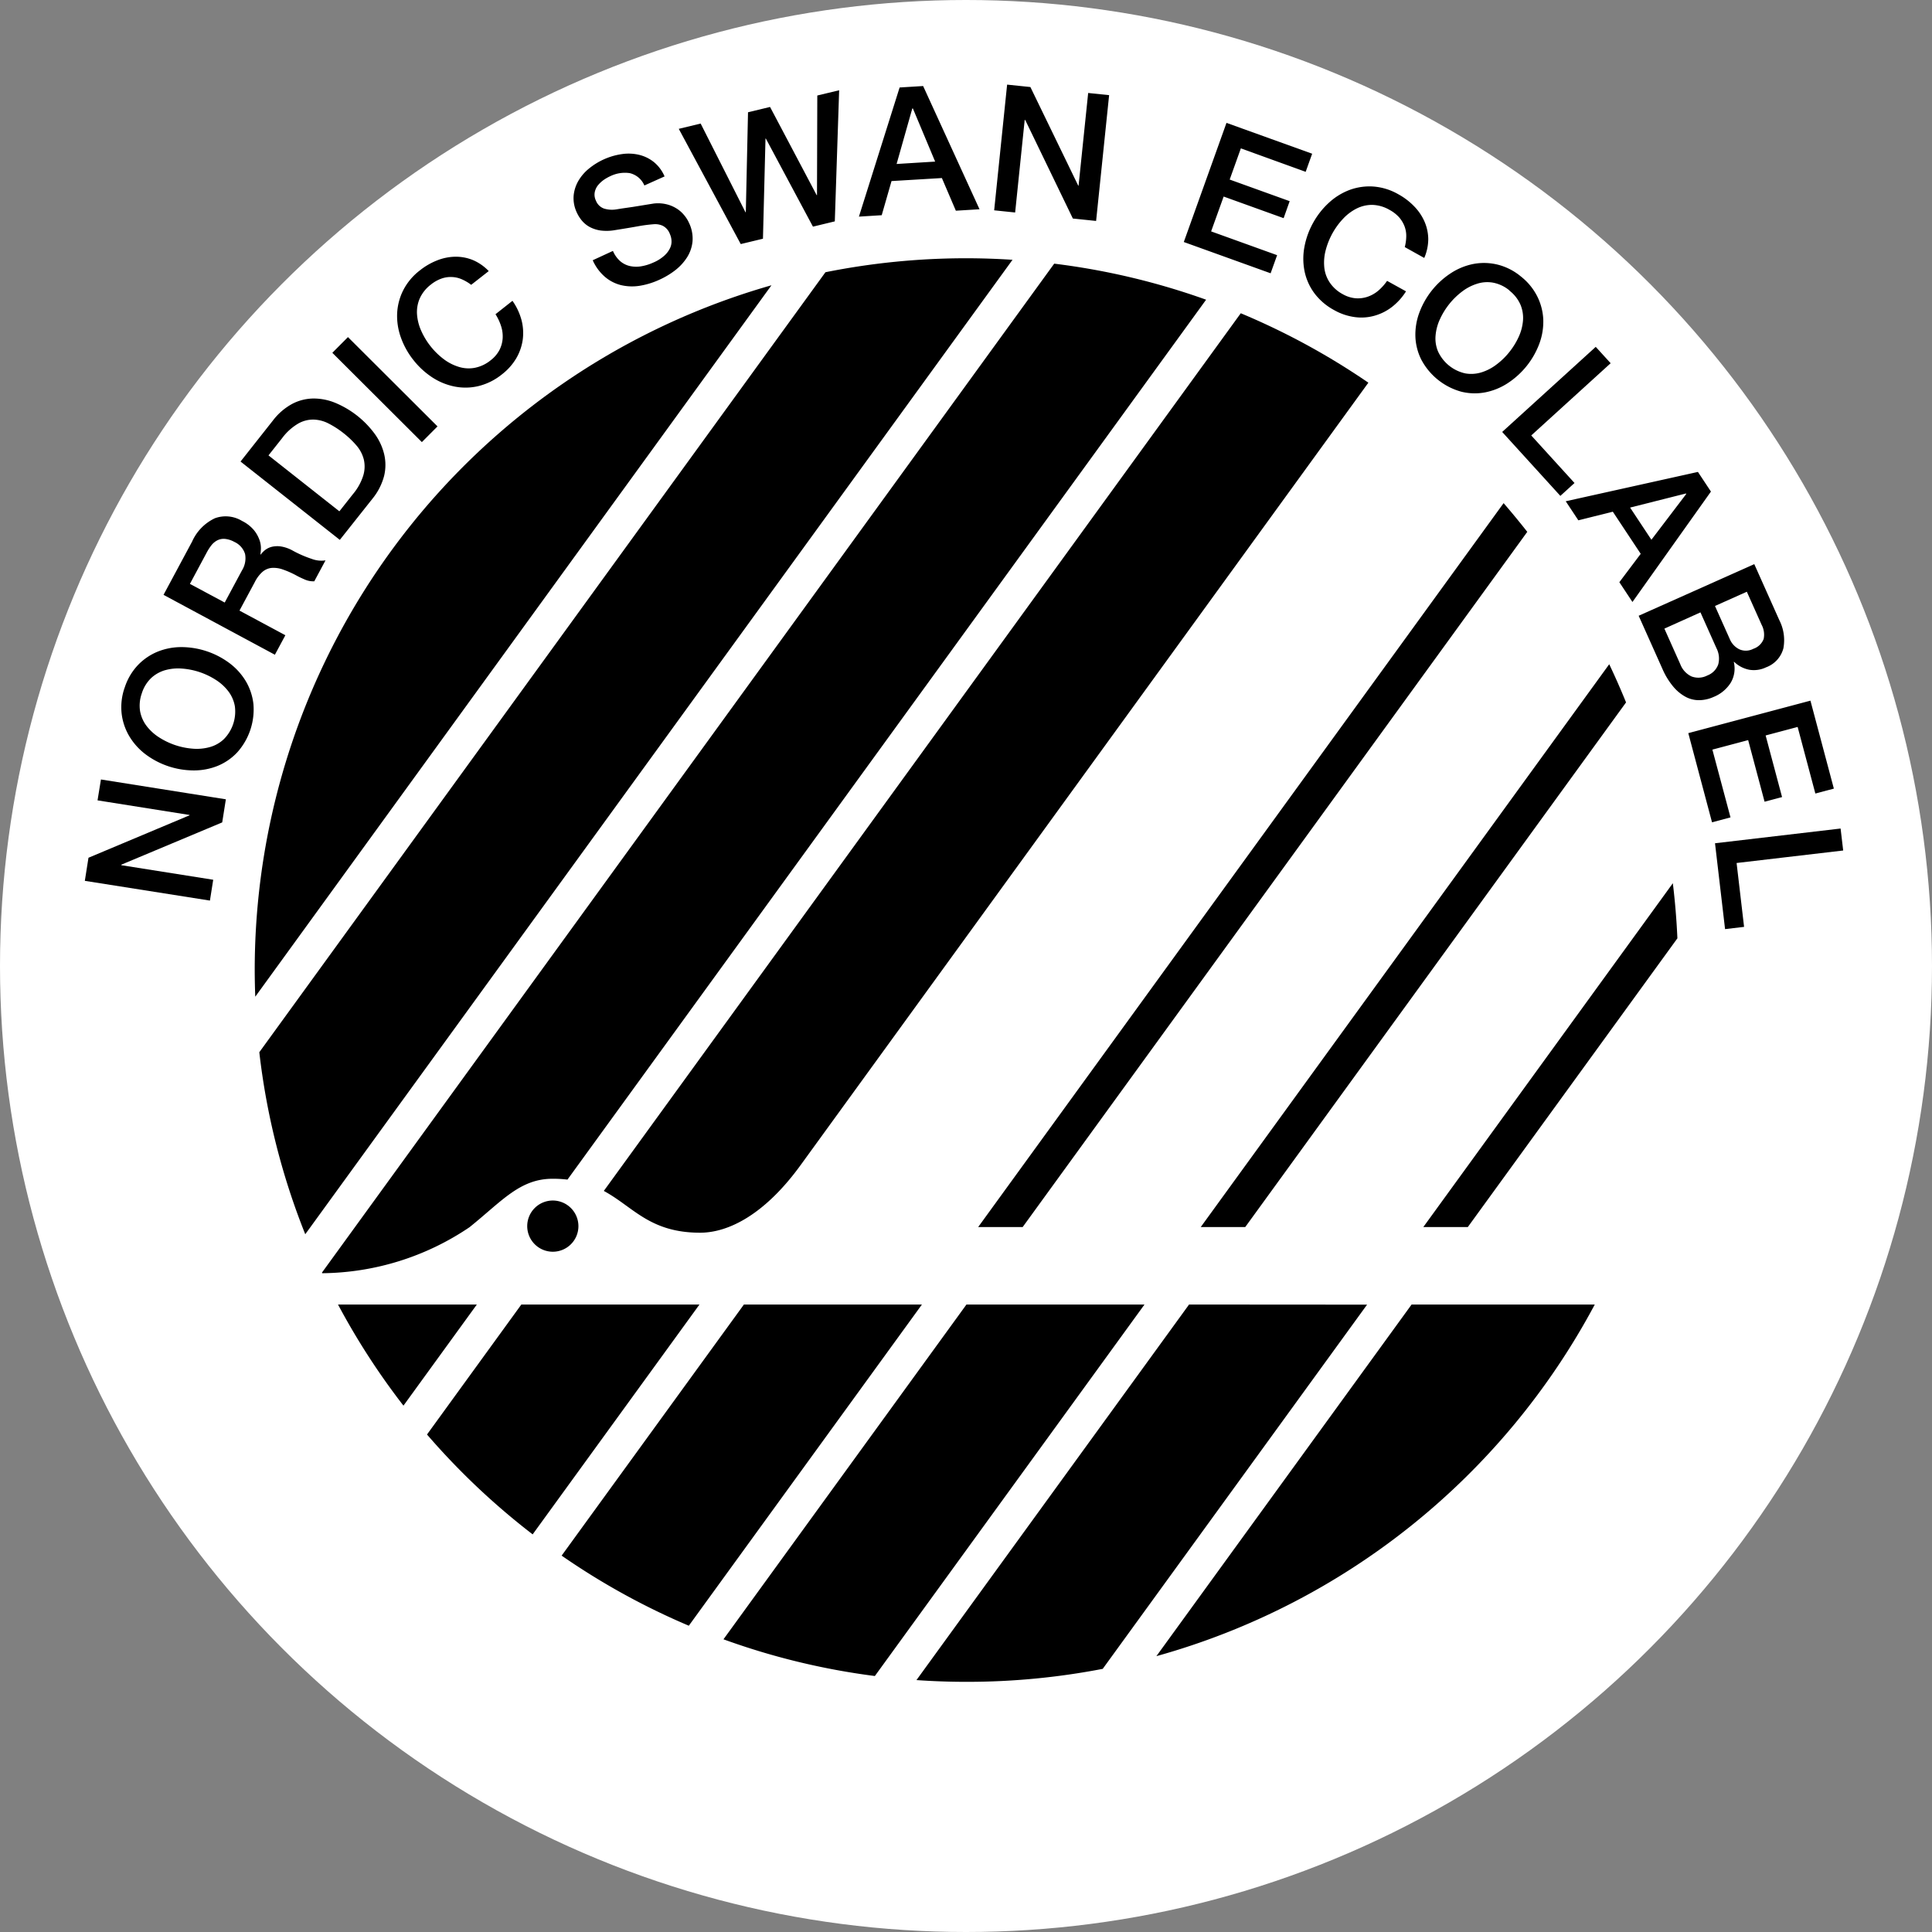
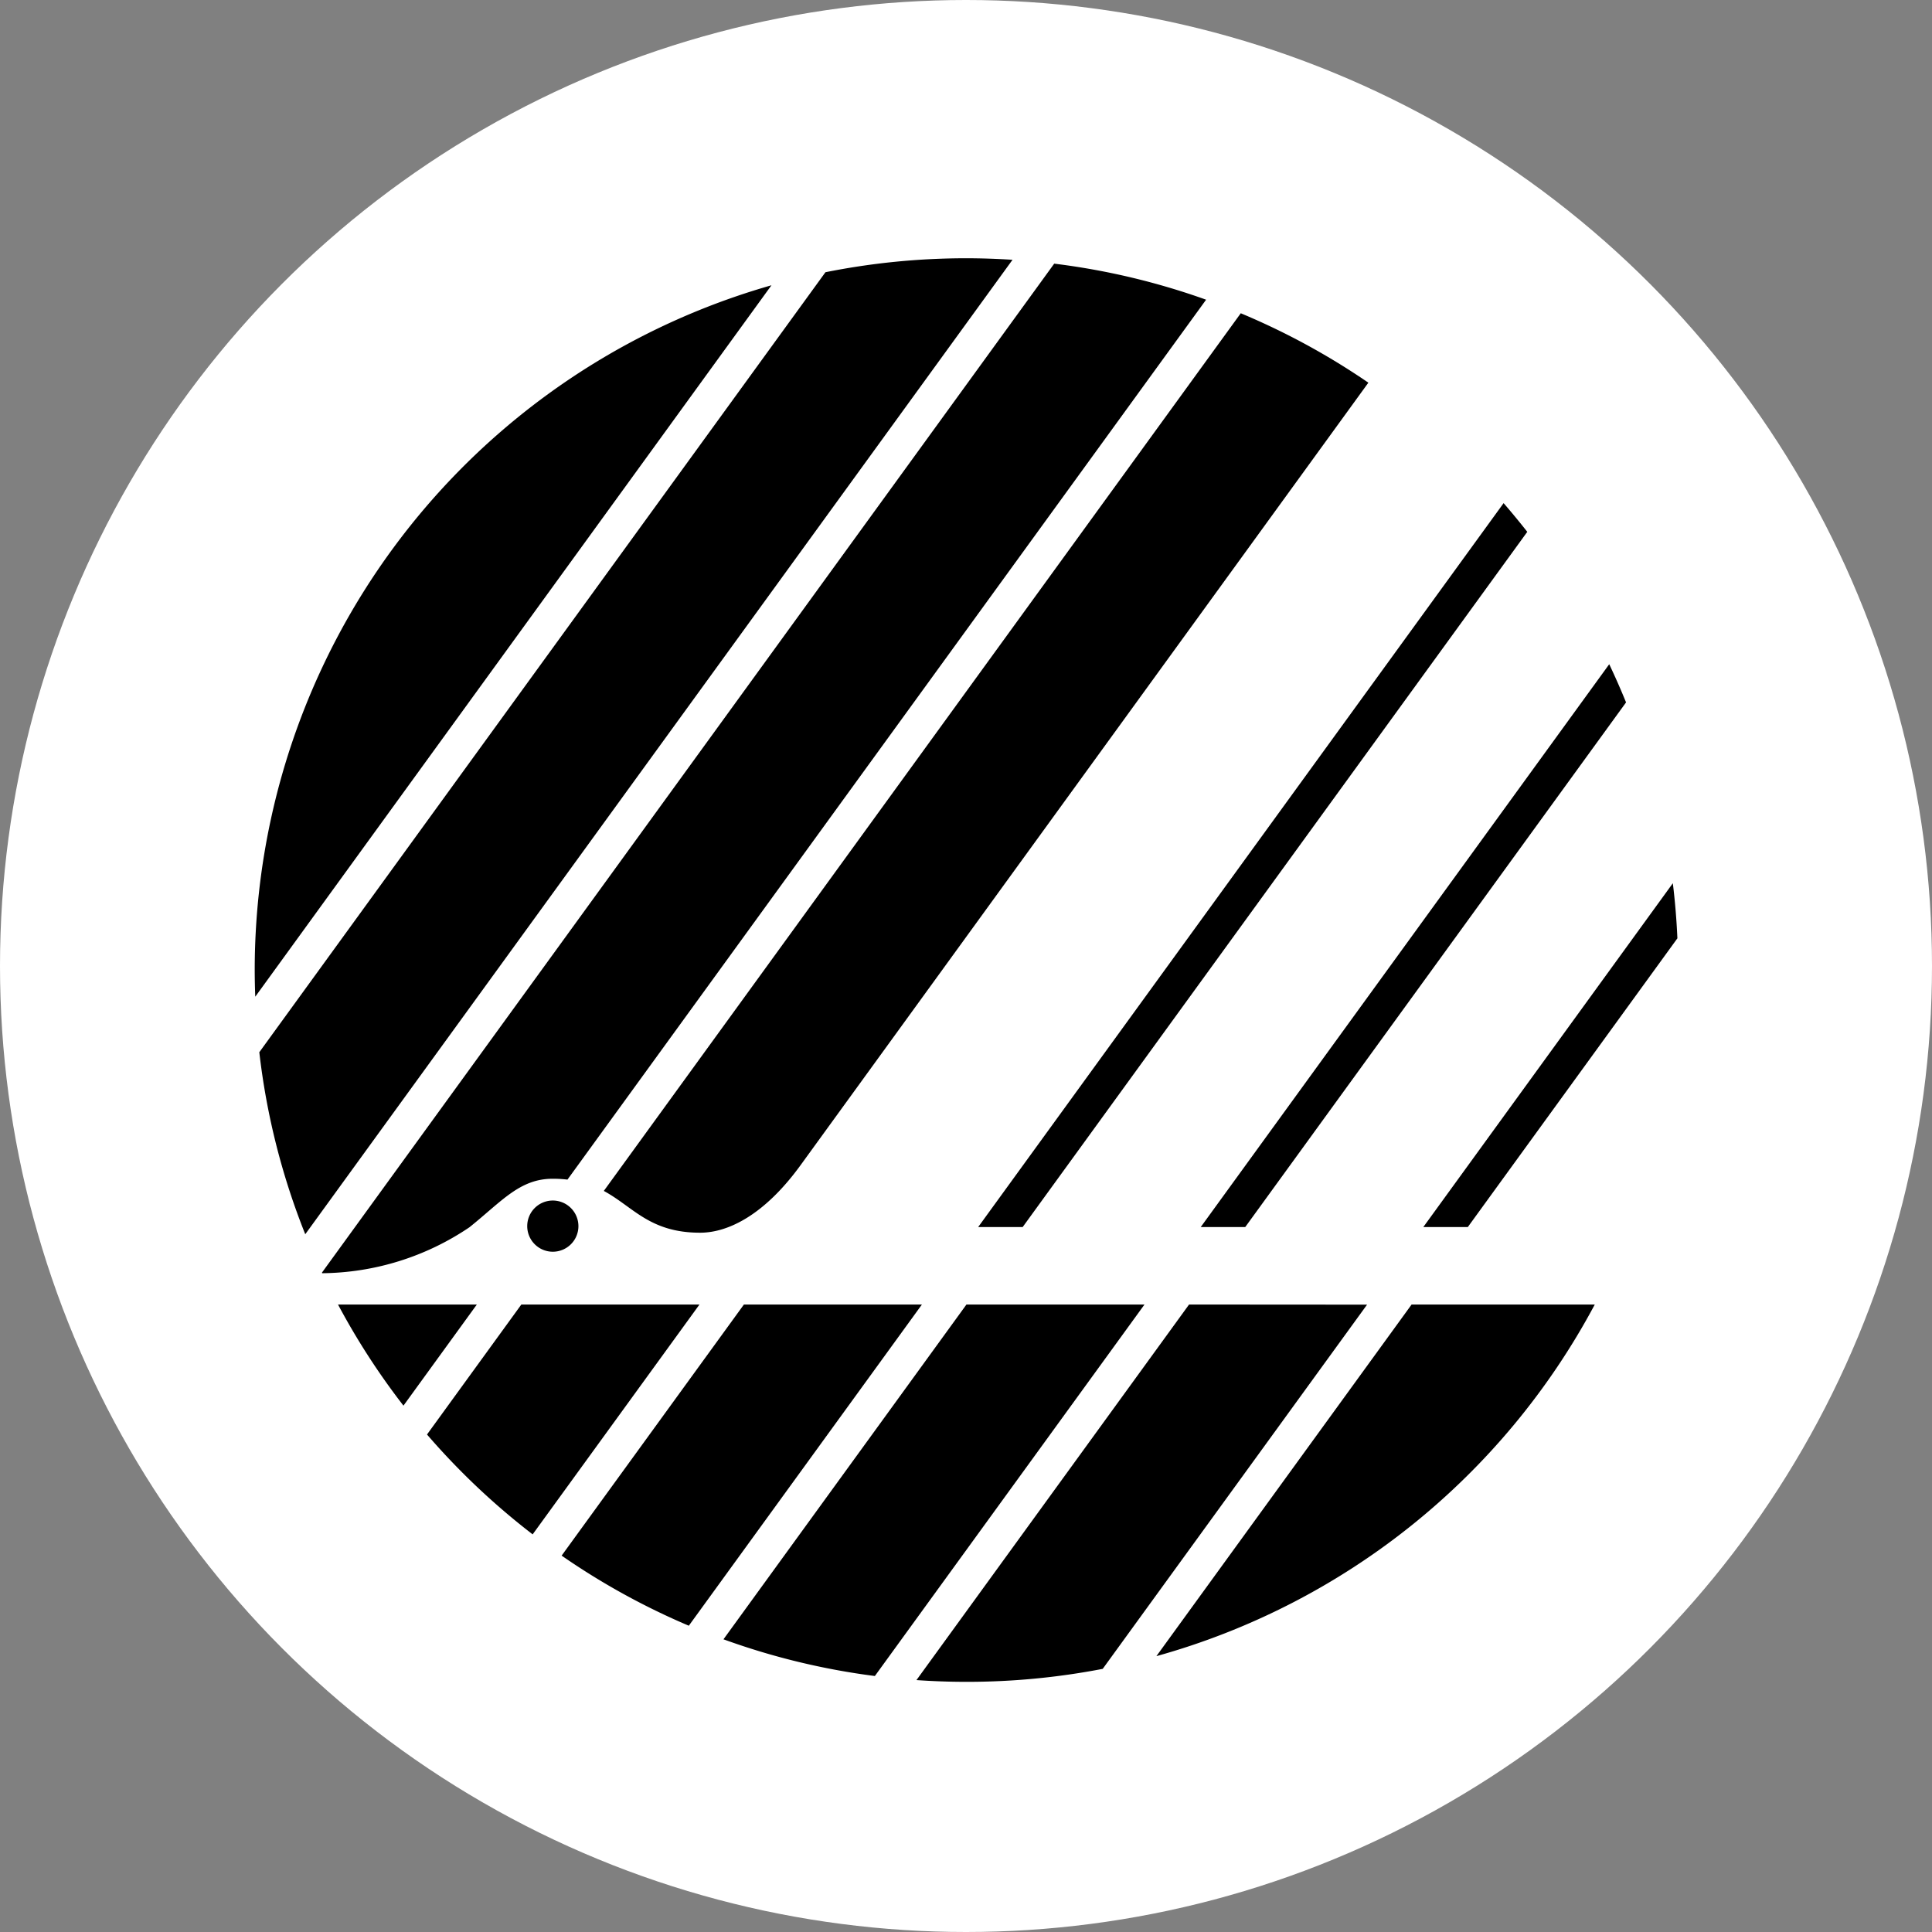
<svg xmlns="http://www.w3.org/2000/svg" width="64" height="64" viewBox="0 0 64 64">
  <rect x="0" y="0" width="64" height="64" fill="#808080" stroke="none" />
  <defs>
    <clipPath id="a">
      <path fill="none" d="M0 0h61.333v61.72H0z" />
    </clipPath>
  </defs>
  <g transform="translate(-679 -763)">
    <circle cx="32" cy="32" r="32" fill="#fff" transform="translate(679 763)" />
    <g clip-path="url(#a)" transform="translate(680.333 764.467)">
-       <path d="m1.477 27.712.121-.765 3.348-1.406v-.011l-3.048-.484.113-.692 4.138.657-.121.765-3.341 1.4v.018l3.043.482-.109.69Zm1.32-6.399a1.95 1.95 0 0 1 .434-.743 1.9 1.9 0 0 1 .651-.447 2.1 2.1 0 0 1 .788-.154 2.68 2.68 0 0 1 1.608.538 2.1 2.1 0 0 1 .537.6 1.9 1.9 0 0 1 .247.748 2.13 2.13 0 0 1-.535 1.6 1.85 1.85 0 0 1-.648.448 2.1 2.1 0 0 1-.788.151 2.67 2.67 0 0 1-1.608-.538 2.1 2.1 0 0 1-.536-.6 1.9 1.9 0 0 1-.251-.749 1.95 1.95 0 0 1 .1-.854m.568.19a1.2 1.2 0 0 0-.056.591 1.14 1.14 0 0 0 .217.49 1.6 1.6 0 0 0 .415.377 2.4 2.4 0 0 0 1.113.373 1.6 1.6 0 0 0 .558-.051 1.1 1.1 0 0 0 .468-.261 1.3 1.3 0 0 0 .367-1.1 1.14 1.14 0 0 0-.216-.49 1.6 1.6 0 0 0-.415-.378 2.4 2.4 0 0 0-1.113-.373 1.6 1.6 0 0 0-.558.051 1.14 1.14 0 0 0-.468.261 1.2 1.2 0 0 0-.311.506m.719-3.261.946-1.763a1.55 1.55 0 0 1 .755-.774 1.04 1.04 0 0 1 .9.089 1.2 1.2 0 0 1 .4.312 1.1 1.1 0 0 1 .182.331.8.8 0 0 1 .043.286 2 2 0 0 1-.017.18l.01.005a.8.8 0 0 1 .147-.151.6.6 0 0 1 .22-.106.8.8 0 0 1 .309-.011 1.2 1.2 0 0 1 .391.14 3.7 3.7 0 0 0 .618.269.9.9 0 0 0 .462.051l-.372.693a.7.7 0 0 1-.309-.056c-.1-.043-.2-.089-.286-.137a3 3 0 0 0-.453-.2.9.9 0 0 0-.366-.05.55.55 0 0 0-.3.129 1.1 1.1 0 0 0-.253.334l-.511.951 1.52.816-.347.646Zm2.027.255.569-1.06a.76.76 0 0 0 .105-.549.65.65 0 0 0-.356-.4.8.8 0 0 0-.315-.1.47.47 0 0 0-.249.049.6.6 0 0 0-.195.163 1.6 1.6 0 0 0-.149.229l-.563 1.05Zm.524-4.671 1.076-1.363a2 2 0 0 1 .645-.552 1.55 1.55 0 0 1 .709-.173 1.9 1.9 0 0 1 .728.152 3.1 3.1 0 0 1 1.281 1.011 1.9 1.9 0 0 1 .317.673 1.56 1.56 0 0 1 0 .729 2 2 0 0 1-.387.756l-1.08 1.362Zm3.274 1.649.447-.566a1.8 1.8 0 0 0 .345-.621 1.03 1.03 0 0 0 .017-.533 1.14 1.14 0 0 0-.242-.46 3 3 0 0 0-.429-.409 3 3 0 0 0-.5-.322 1.15 1.15 0 0 0-.5-.128 1 1 0 0 0-.514.14 1.8 1.8 0 0 0-.524.48l-.448.566Zm-.233-5.251.518-.52 2.966 2.958-.518.52zm4.6-2.252a1.5 1.5 0 0 0-.309-.182.9.9 0 0 0-.329-.076.9.9 0 0 0-.345.051 1.2 1.2 0 0 0-.354.2 1.2 1.2 0 0 0-.37.464 1.14 1.14 0 0 0-.087.529 1.6 1.6 0 0 0 .141.543 2.4 2.4 0 0 0 .727.921 1.6 1.6 0 0 0 .5.263 1.1 1.1 0 0 0 .535.038 1.2 1.2 0 0 0 .537-.252 1.05 1.05 0 0 0 .288-.336 1 1 0 0 0 .108-.384 1.1 1.1 0 0 0-.05-.405 1.7 1.7 0 0 0-.187-.4l.562-.444a2 2 0 0 1 .3.639 1.7 1.7 0 0 1 .04.652 1.7 1.7 0 0 1-.216.616 1.9 1.9 0 0 1-.472.529 2 2 0 0 1-.768.386 1.85 1.85 0 0 1-.788.02 2.1 2.1 0 0 1-.744-.3 2.6 2.6 0 0 1-.635-.583 2.6 2.6 0 0 1-.415-.749 2.1 2.1 0 0 1-.122-.793 1.9 1.9 0 0 1 .2-.764 1.94 1.94 0 0 1 .552-.66 2.2 2.2 0 0 1 .58-.335 1.7 1.7 0 0 1 .605-.119 1.5 1.5 0 0 1 .58.114 1.6 1.6 0 0 1 .517.362Zm4.695-1.123a.94.94 0 0 0 .243.341.74.74 0 0 0 .323.161 1 1 0 0 0 .373.007 1.6 1.6 0 0 0 .4-.124 1.3 1.3 0 0 0 .352-.218.8.8 0 0 0 .193-.244.5.5 0 0 0 .057-.247.6.6 0 0 0-.052-.231.5.5 0 0 0-.244-.28.6.6 0 0 0-.283-.05 5 5 0 0 0-.538.07q-.3.054-.744.124a1.6 1.6 0 0 1-.486.015 1.1 1.1 0 0 1-.364-.117.9.9 0 0 1-.259-.212 1.2 1.2 0 0 1-.172-.277 1.1 1.1 0 0 1-.1-.555 1.2 1.2 0 0 1 .162-.493 1.5 1.5 0 0 1 .357-.407 2.2 2.2 0 0 1 .479-.295 2.2 2.2 0 0 1 .6-.175 1.5 1.5 0 0 1 .57.024 1.25 1.25 0 0 1 .49.24 1.24 1.24 0 0 1 .354.475l-.669.3a.7.7 0 0 0-.486-.409 1.1 1.1 0 0 0-.641.1 1.4 1.4 0 0 0-.23.132 1 1 0 0 0-.189.181.54.54 0 0 0-.1.228.45.45 0 0 0 .041.271.45.45 0 0 0 .268.262.9.9 0 0 0 .407.027l.189-.03.36-.052.4-.065.279-.045a1.2 1.2 0 0 1 .4.015 1.1 1.1 0 0 1 .337.129 1 1 0 0 1 .265.219 1.1 1.1 0 0 1 .18.279 1.2 1.2 0 0 1 .115.608 1.2 1.2 0 0 1-.179.527 1.7 1.7 0 0 1-.393.43 2.6 2.6 0 0 1-.527.316 2.5 2.5 0 0 1-.652.2 1.6 1.6 0 0 1-.614-.021 1.3 1.3 0 0 1-.533-.272 1.55 1.55 0 0 1-.408-.553Zm2.181-4.044.725-.175 1.485 2.938h.011l.073-3.312.73-.176 1.544 2.921h.011l.01-3.3.724-.174-.144 4.343-.724.175-1.561-2.919h-.011l-.084 3.319-.736.177Zm7.316-1.37.779-.048 1.868 4.082-.784.048-.463-1.082-1.668.1-.325 1.131-.755.047Zm-.1 2.534 1.277-.079-.737-1.759h-.02Zm3.661-2.629.771.08 1.585 3.267h.011l.318-3.07.694.072-.431 4.167-.77-.08-1.578-3.264h-.018l-.316 3.064L31.6 5.5Zm7.267 1.267 2.838 1.022-.215.6-2.147-.777-.37 1.033 1.987.716-.2.563-1.987-.716-.415 1.154 2.186.788-.215.6-2.876-1.036Zm5.906 4.115a1.5 1.5 0 0 0 .049-.355.9.9 0 0 0-.057-.333 1 1 0 0 0-.181-.3 1.2 1.2 0 0 0-.322-.248 1.2 1.2 0 0 0-.571-.162 1.14 1.14 0 0 0-.521.125 1.6 1.6 0 0 0-.446.34 2.4 2.4 0 0 0-.568 1.027 1.6 1.6 0 0 0-.051.558 1.1 1.1 0 0 0 .173.508 1.2 1.2 0 0 0 .44.4 1.05 1.05 0 0 0 .421.135 1 1 0 0 0 .4-.049 1.1 1.1 0 0 0 .354-.2 1.7 1.7 0 0 0 .294-.327l.627.347a2 2 0 0 1-.473.523 1.7 1.7 0 0 1-.586.289 1.6 1.6 0 0 1-.652.039 1.9 1.9 0 0 1-.671-.23 2 2 0 0 1-.653-.558 1.85 1.85 0 0 1-.324-.719 2.1 2.1 0 0 1-.009-.8 2.6 2.6 0 0 1 .29-.812 2.6 2.6 0 0 1 .53-.673 2.1 2.1 0 0 1 .684-.42 1.9 1.9 0 0 1 .782-.111 1.95 1.95 0 0 1 .822.253 2.2 2.2 0 0 1 .533.406 1.7 1.7 0 0 1 .344.512 1.5 1.5 0 0 1 .12.578 1.6 1.6 0 0 1-.133.617Zm3.84.969a1.95 1.95 0 0 1 .548.663 1.9 1.9 0 0 1 .2.765 2.1 2.1 0 0 1-.127.793 2.68 2.68 0 0 1-1.06 1.324 2.1 2.1 0 0 1-.746.3 1.85 1.85 0 0 1-.788-.025 2.14 2.14 0 0 1-1.315-1.052 1.85 1.85 0 0 1-.2-.763 2.1 2.1 0 0 1 .127-.793 2.67 2.67 0 0 1 1.059-1.324 2.1 2.1 0 0 1 .746-.3 1.9 1.9 0 0 1 .789.023 1.95 1.95 0 0 1 .768.389m-.374.467a1.2 1.2 0 0 0-.535-.256 1.1 1.1 0 0 0-.535.034 1.6 1.6 0 0 0-.5.26 2.4 2.4 0 0 0-.733.917 1.6 1.6 0 0 0-.144.542 1.1 1.1 0 0 0 .084.529 1.3 1.3 0 0 0 .9.722 1.14 1.14 0 0 0 .535-.034 1.6 1.6 0 0 0 .5-.26 2.3 2.3 0 0 0 .424-.412 2.4 2.4 0 0 0 .309-.5 1.6 1.6 0 0 0 .144-.542 1.14 1.14 0 0 0-.084-.529 1.2 1.2 0 0 0-.367-.466m2.861 1.864.494.542-2.63 2.393 1.433 1.575-.469.427-1.927-2.118Zm3.385 4.143.431.651-2.6 3.658-.434-.656.708-.94-.924-1.395-1.142.285-.418-.631Zm-2.247 1.181.706 1.066 1.155-1.518-.01-.015Zm4.114 1.874.831 1.859a1.46 1.46 0 0 1 .133.93.92.92 0 0 1-.574.629.93.93 0 0 1-.558.08 1 1 0 0 1-.5-.262l-.011.005a.92.92 0 0 1-.1.685 1.2 1.2 0 0 1-.569.473 1.2 1.2 0 0 1-.457.107.94.94 0 0 1-.45-.1 1.4 1.4 0 0 1-.421-.339 2.4 2.4 0 0 1-.368-.6l-.786-1.757Zm-2.978 2.136.529 1.184a.73.73 0 0 0 .37.4.64.64 0 0 0 .523-.032.61.61 0 0 0 .361-.364.75.75 0 0 0-.059-.542l-.529-1.184Zm1.676-.75.489 1.093a.66.66 0 0 0 .316.341.53.53 0 0 0 .466-.016.55.55 0 0 0 .342-.327.7.7 0 0 0-.069-.47l-.489-1.093Zm3.162 3.136.776 2.914-.613.163-.587-2.206-1.06.282.544 2.041-.579.154-.544-2.041-1.185.315.6 2.245-.612.163-.786-2.954Zm.999 4.236.086.728-3.531.414.248 2.116-.63.074-.333-2.844Z" />
      <path d="M24.223 7.983 7.123 31.55a24 24 0 0 1-.018-.882A23.59 23.59 0 0 1 24.223 7.983m19.773 3.227a23.5 23.5 0 0 0-4.227-2.3l-21.1 29.074c.976.527 1.516 1.384 3.19 1.384.946 0 2.147-.609 3.33-2.24Zm-34.66 29.5a8.85 8.85 0 0 0 4.883-1.523c1.078-.866 1.666-1.606 2.755-1.606a4 4 0 0 1 .491.028L38.621 8.461a23.4 23.4 0 0 0-5.032-1.194L9.332 40.69l.008.017m.524 1.04a23.6 23.6 0 0 0 2.168 3.35l2.431-3.35Zm28.192 0-9.03 12.441c.546.038 1.1.058 1.653.058a23.7 23.7 0 0 0 4.517-.43l8.757-12.065ZM32.208 7.139a24 24 0 0 0-1.529-.051 23.7 23.7 0 0 0-4.668.463L7.257 33.389a23.4 23.4 0 0 0 1.522 6.03Zm13.22 34.608-8.454 11.648a23.64 23.64 0 0 0 14.522-11.648Zm-14.746 0-8.049 11.09a23.4 23.4 0 0 0 5.015 1.216l8.932-12.306Zm-7.372 0-6.038 8.318a23.5 23.5 0 0 0 4.213 2.322l7.722-10.64Zm-7.373 0-3.125 4.306a23.7 23.7 0 0 0 3.5 3.308l5.526-7.614Zm1.043-3.445a.848.848 0 1 0 .848.848.85.85 0 0 0-.848-.848m37.253-8.686q-.041-.922-.151-1.825l-8.266 11.39h1.474Zm-2.258-9.08L38.443 39.181h1.474l12.615-17.38q-.261-.642-.557-1.264m-3.5-5.336L31.07 39.181h1.474l16.716-23.03q-.381-.485-.784-.951" />
    </g>
  </g>
</svg>